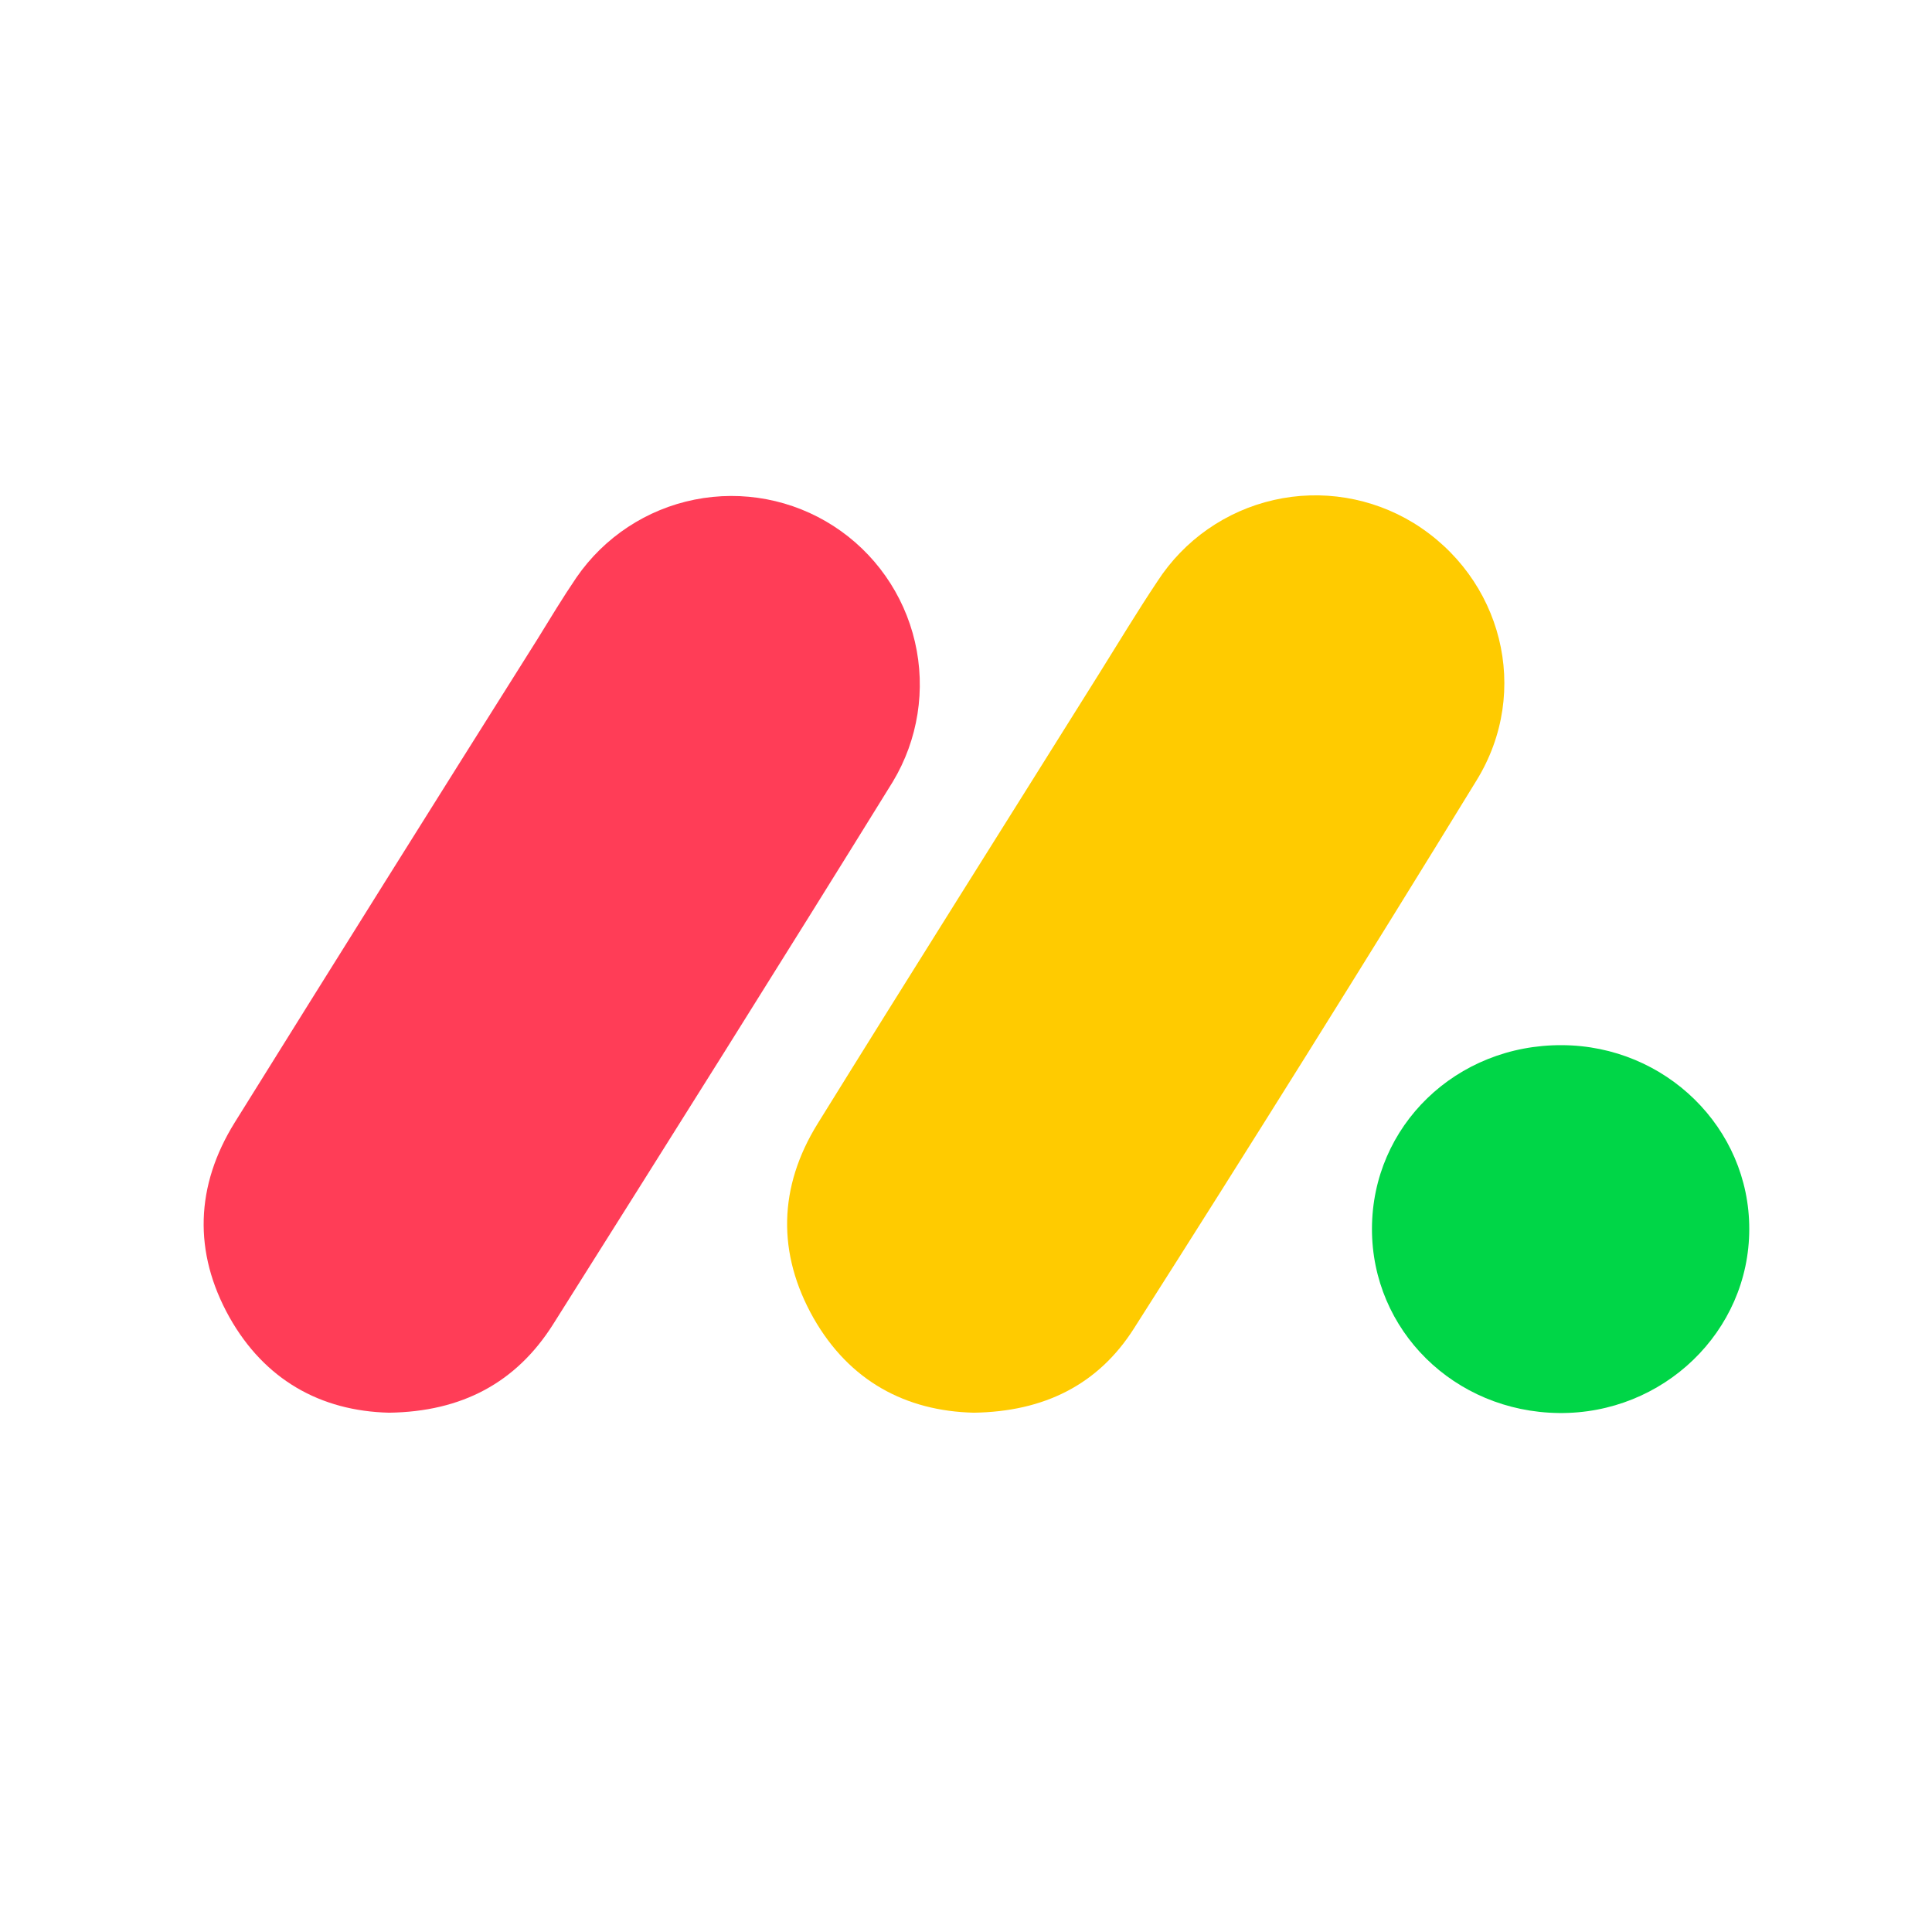
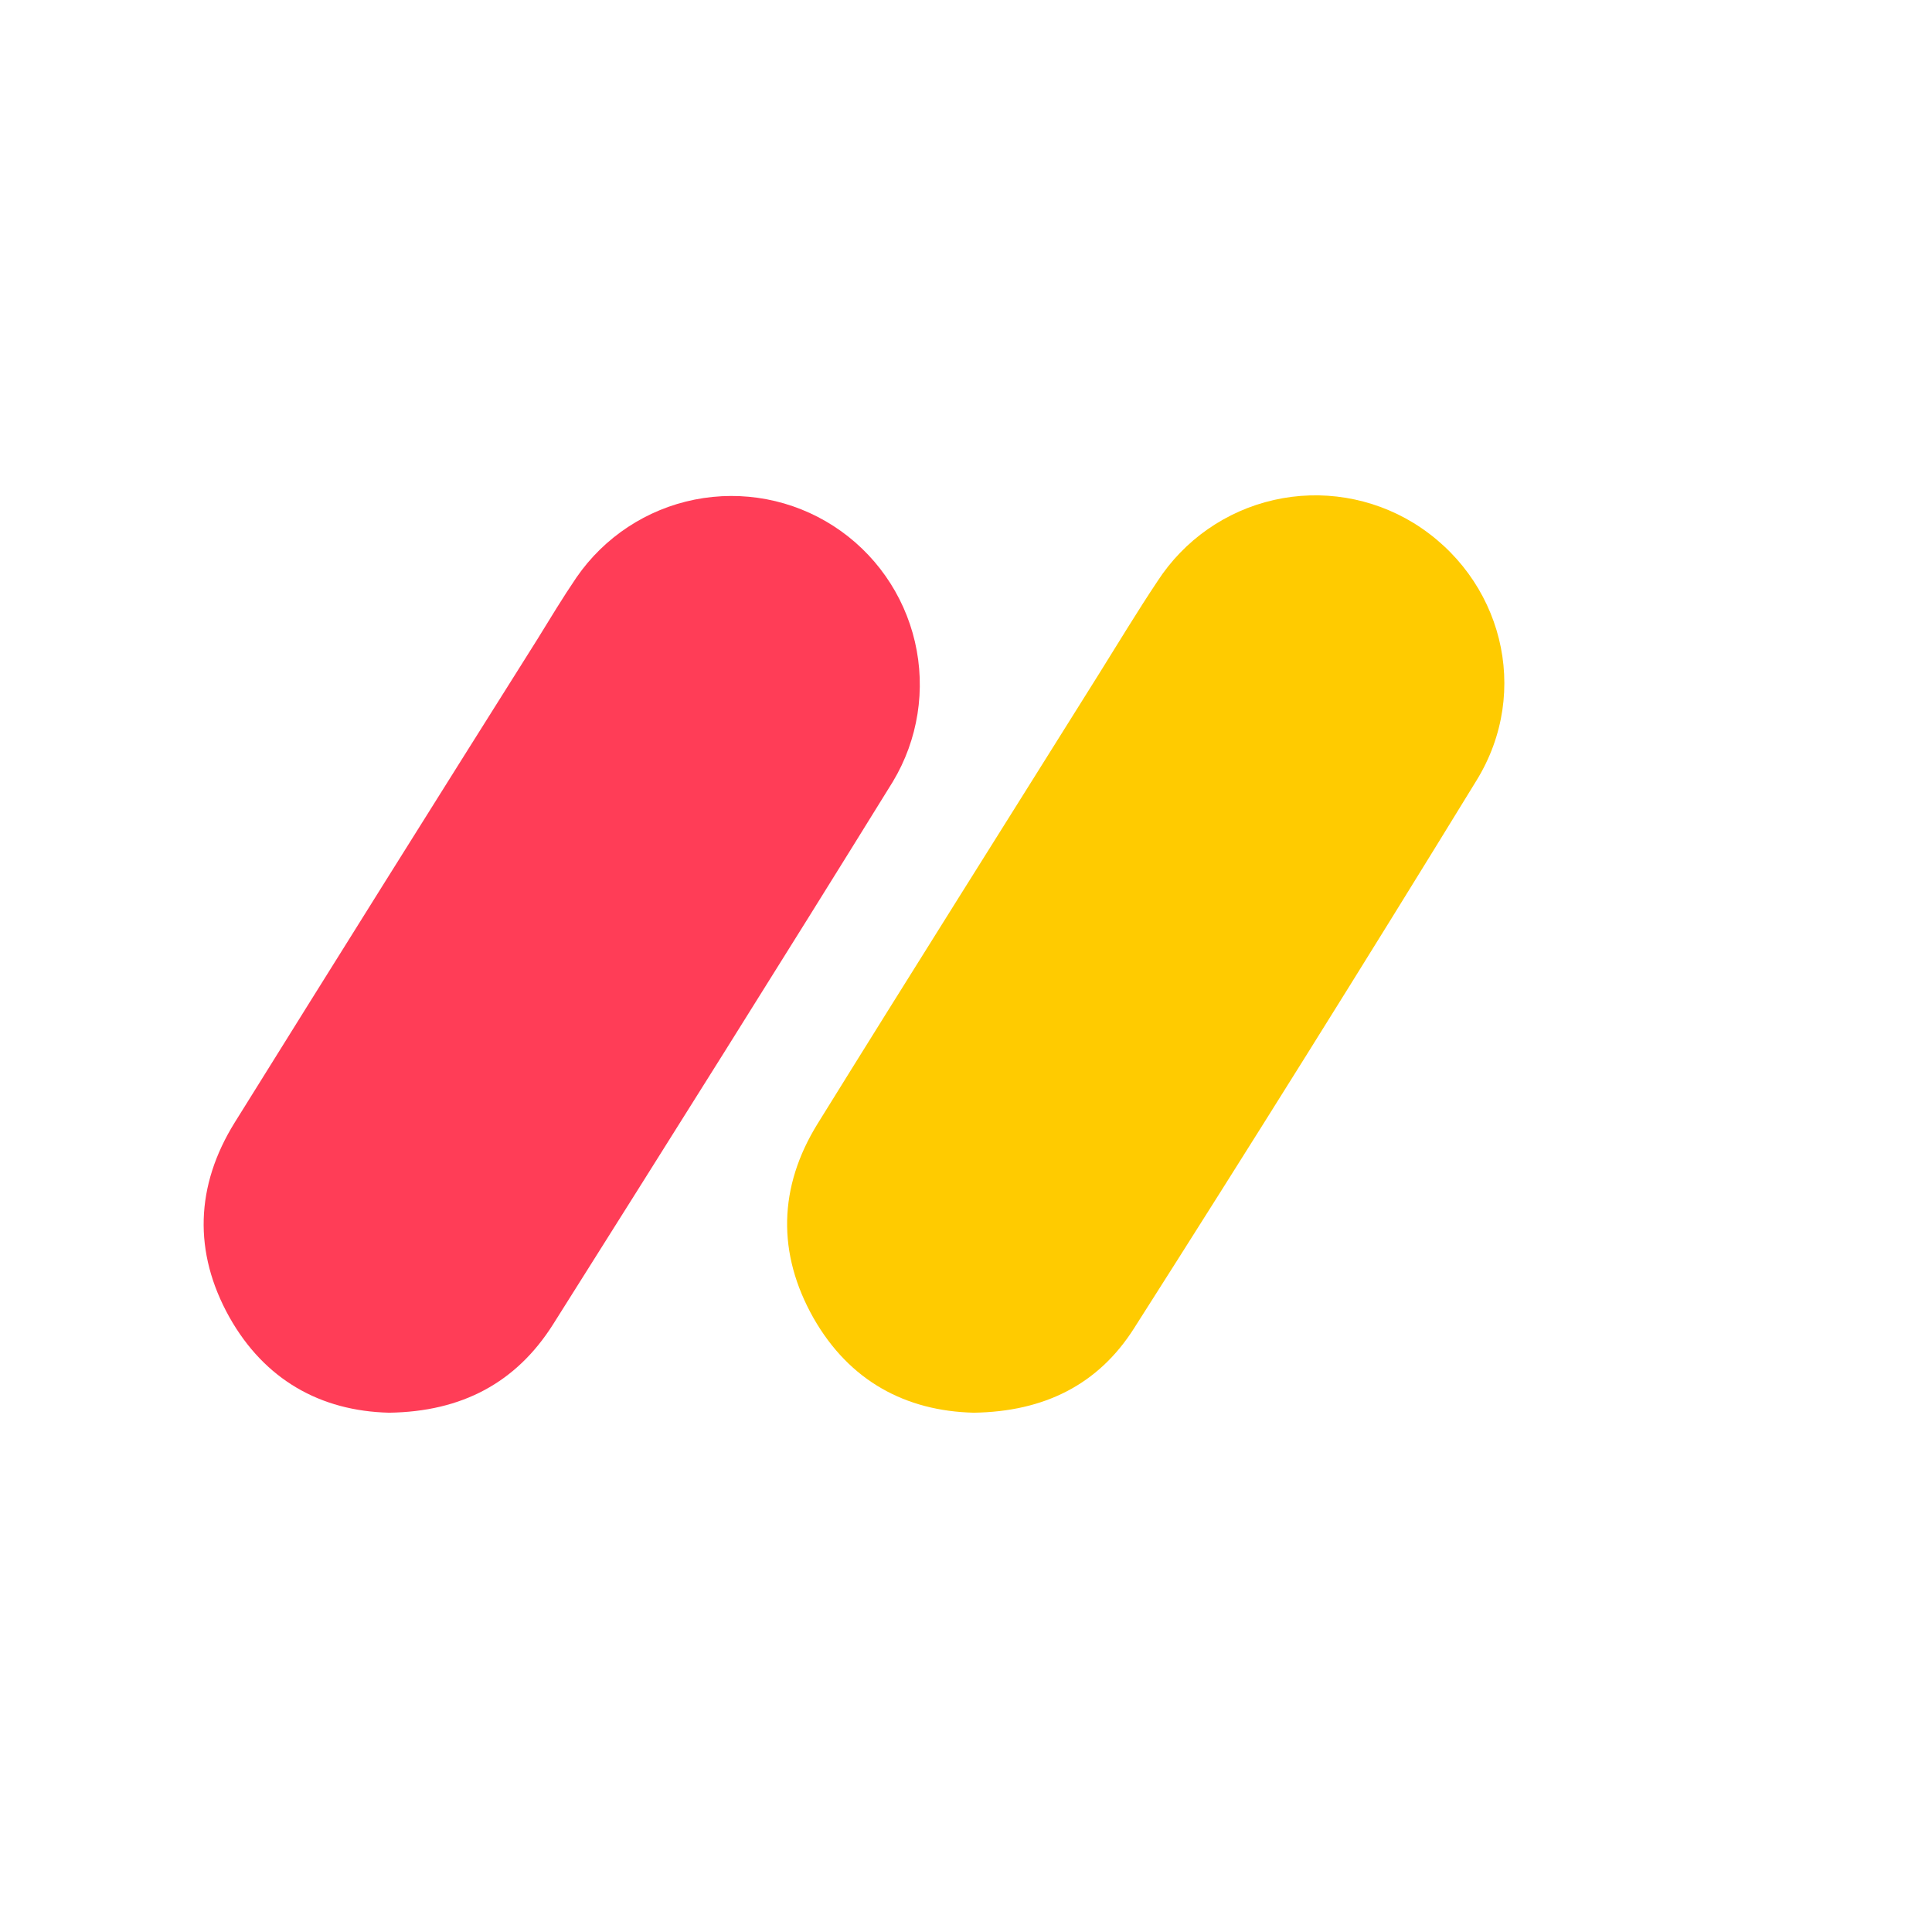
<svg xmlns="http://www.w3.org/2000/svg" width="80" height="80" viewBox="0 0 80 80" fill="none">
  <path d="M40.318 58.497C37.5 58.428 35.174 57.183 33.69 54.585C32.168 51.899 32.234 49.149 33.856 46.529C37.72 40.294 41.633 34.094 45.523 27.878C46.318 26.606 47.095 25.316 47.928 24.069C49.033 22.363 50.76 21.156 52.741 20.705C54.722 20.254 56.8 20.596 58.534 21.656C62.195 23.915 63.42 28.613 61.14 32.316C56.479 39.916 51.751 47.478 46.957 55.004C45.48 57.332 43.24 58.455 40.318 58.497Z" fill="#FFCB00" />
  <path d="M16.11 58.497C13.265 58.428 10.953 57.127 9.498 54.54C7.997 51.853 8.092 49.098 9.72 46.479C13.876 39.804 18.05 33.139 22.243 26.484C22.773 25.624 23.304 24.743 23.871 23.91C25.022 22.24 26.776 21.085 28.763 20.688C30.75 20.291 32.813 20.683 34.515 21.782C36.218 22.881 37.426 24.601 37.885 26.576C38.344 28.552 38.016 30.628 36.972 32.366C32.327 39.875 27.618 47.357 22.906 54.832C21.376 57.255 19.125 58.455 16.11 58.497Z" fill="#FF3D57" />
-   <path d="M64.683 43.278C68.97 43.299 72.441 46.709 72.433 50.893C72.433 55.139 68.869 58.563 64.542 58.51C60.215 58.457 56.805 55.084 56.81 50.882C56.816 46.619 60.3 43.251 64.683 43.278Z" fill="#00D647" />
</svg>